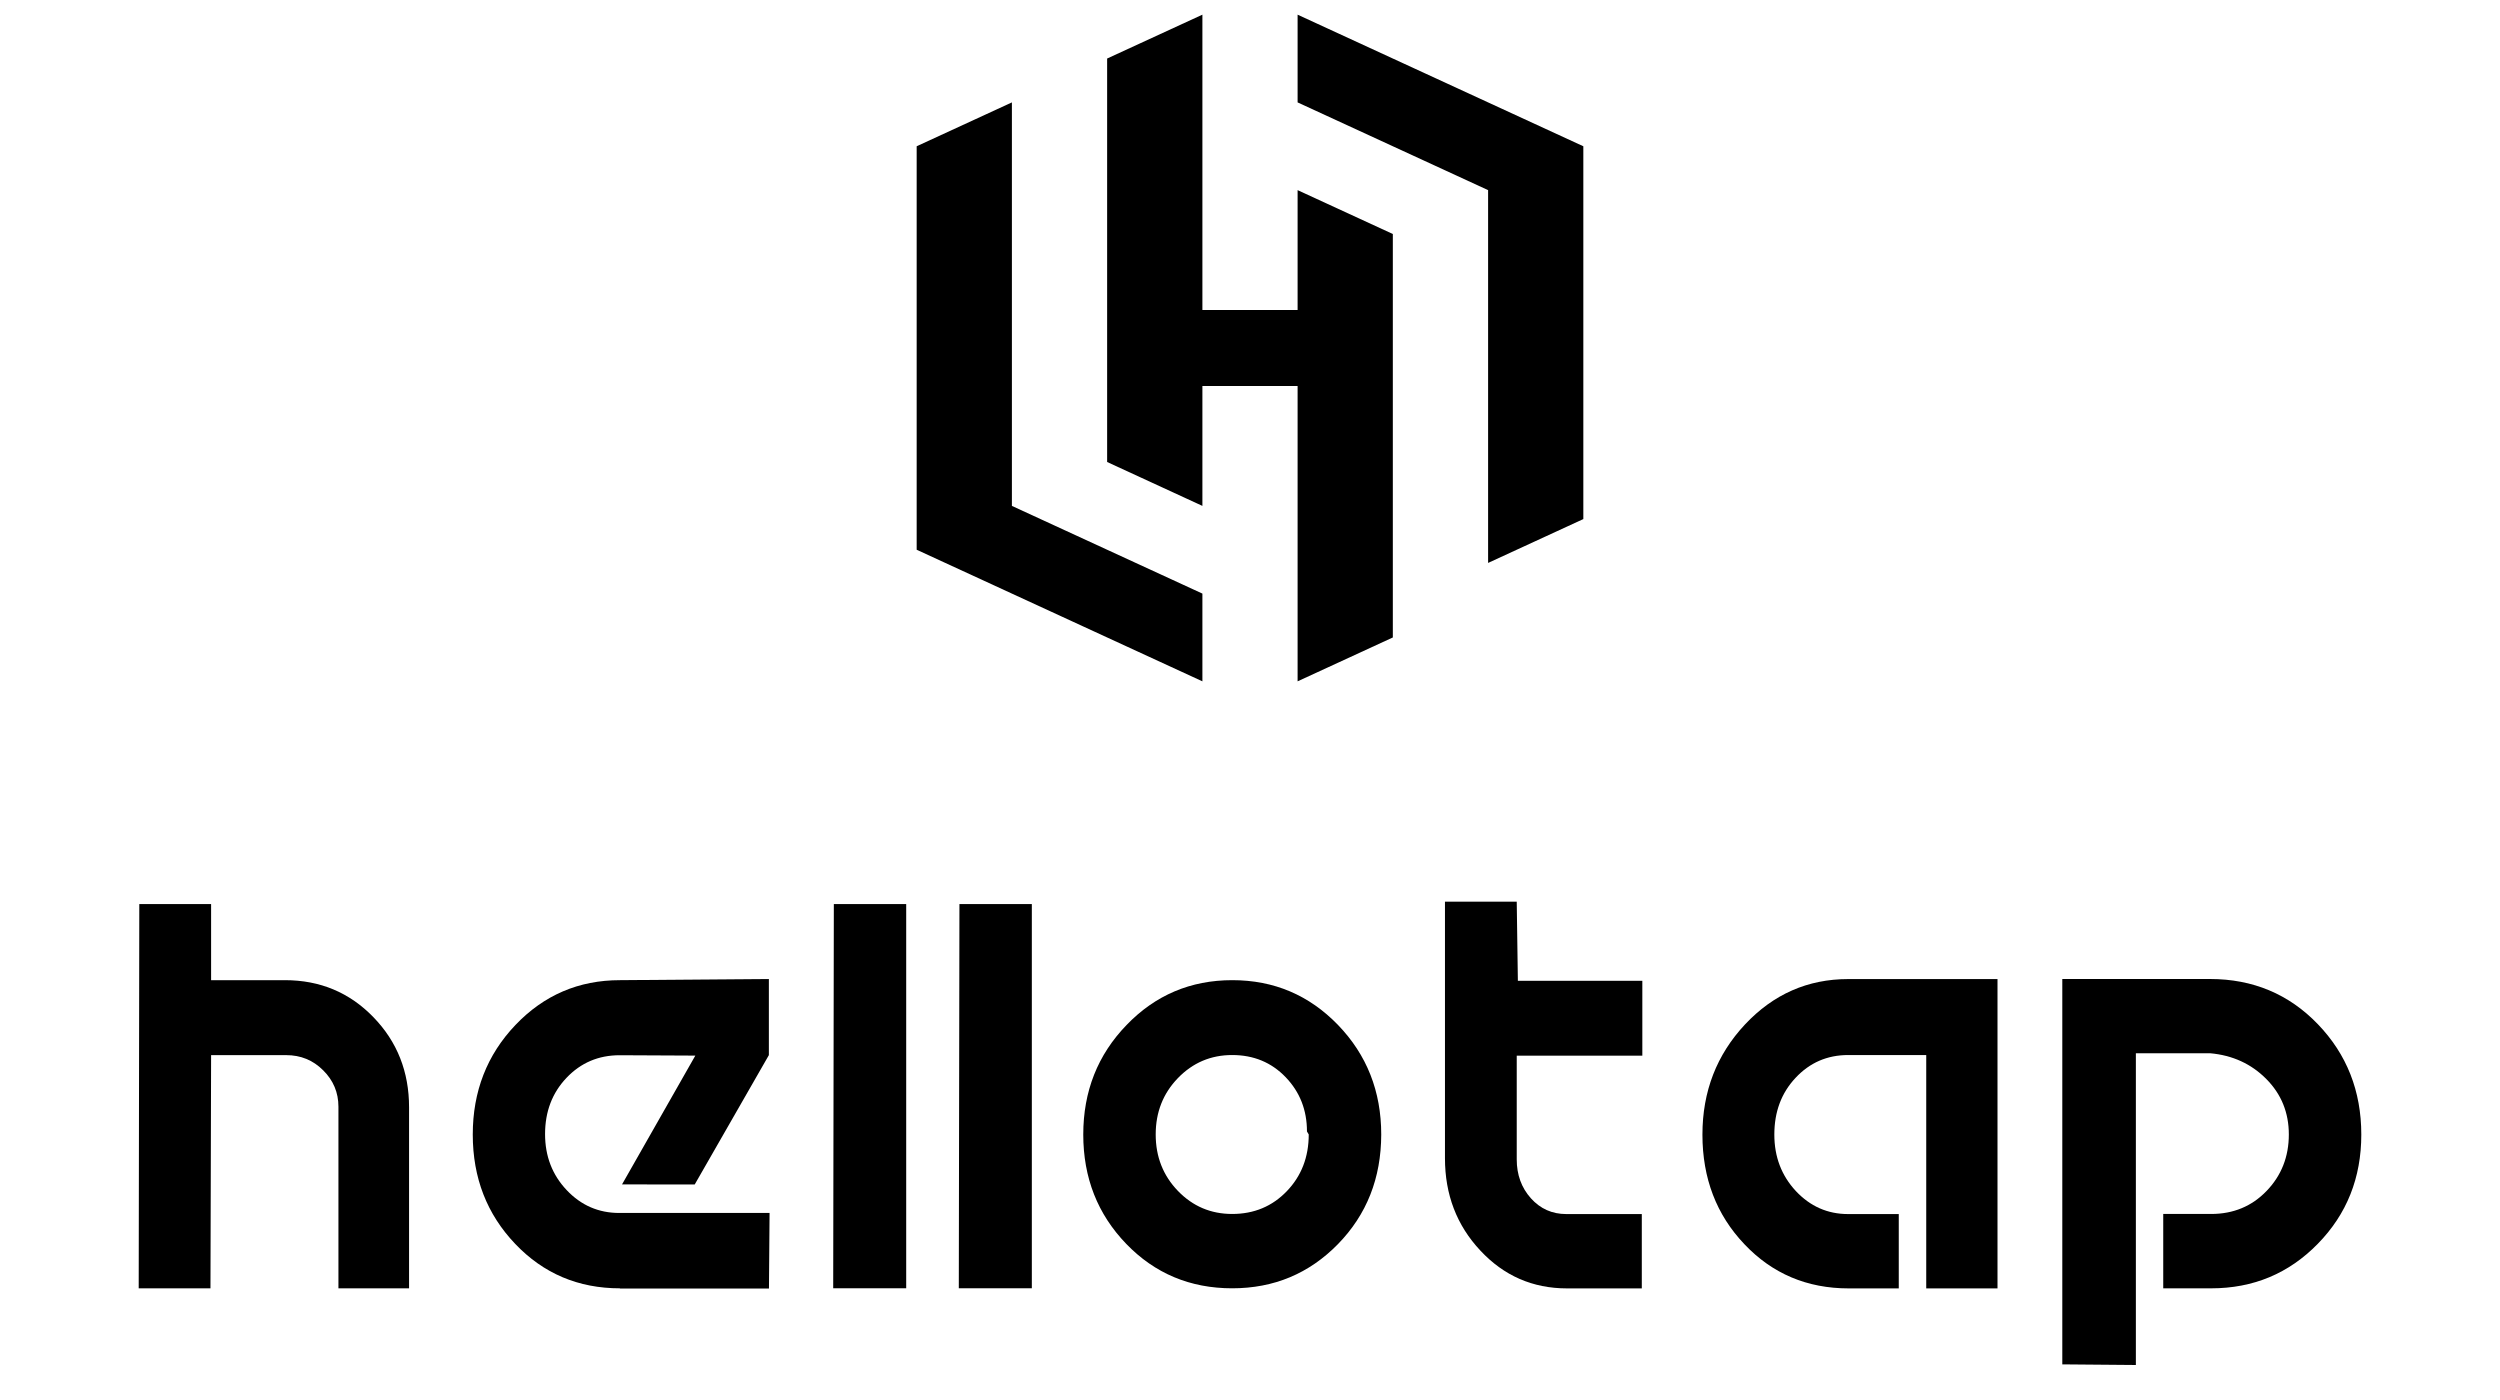
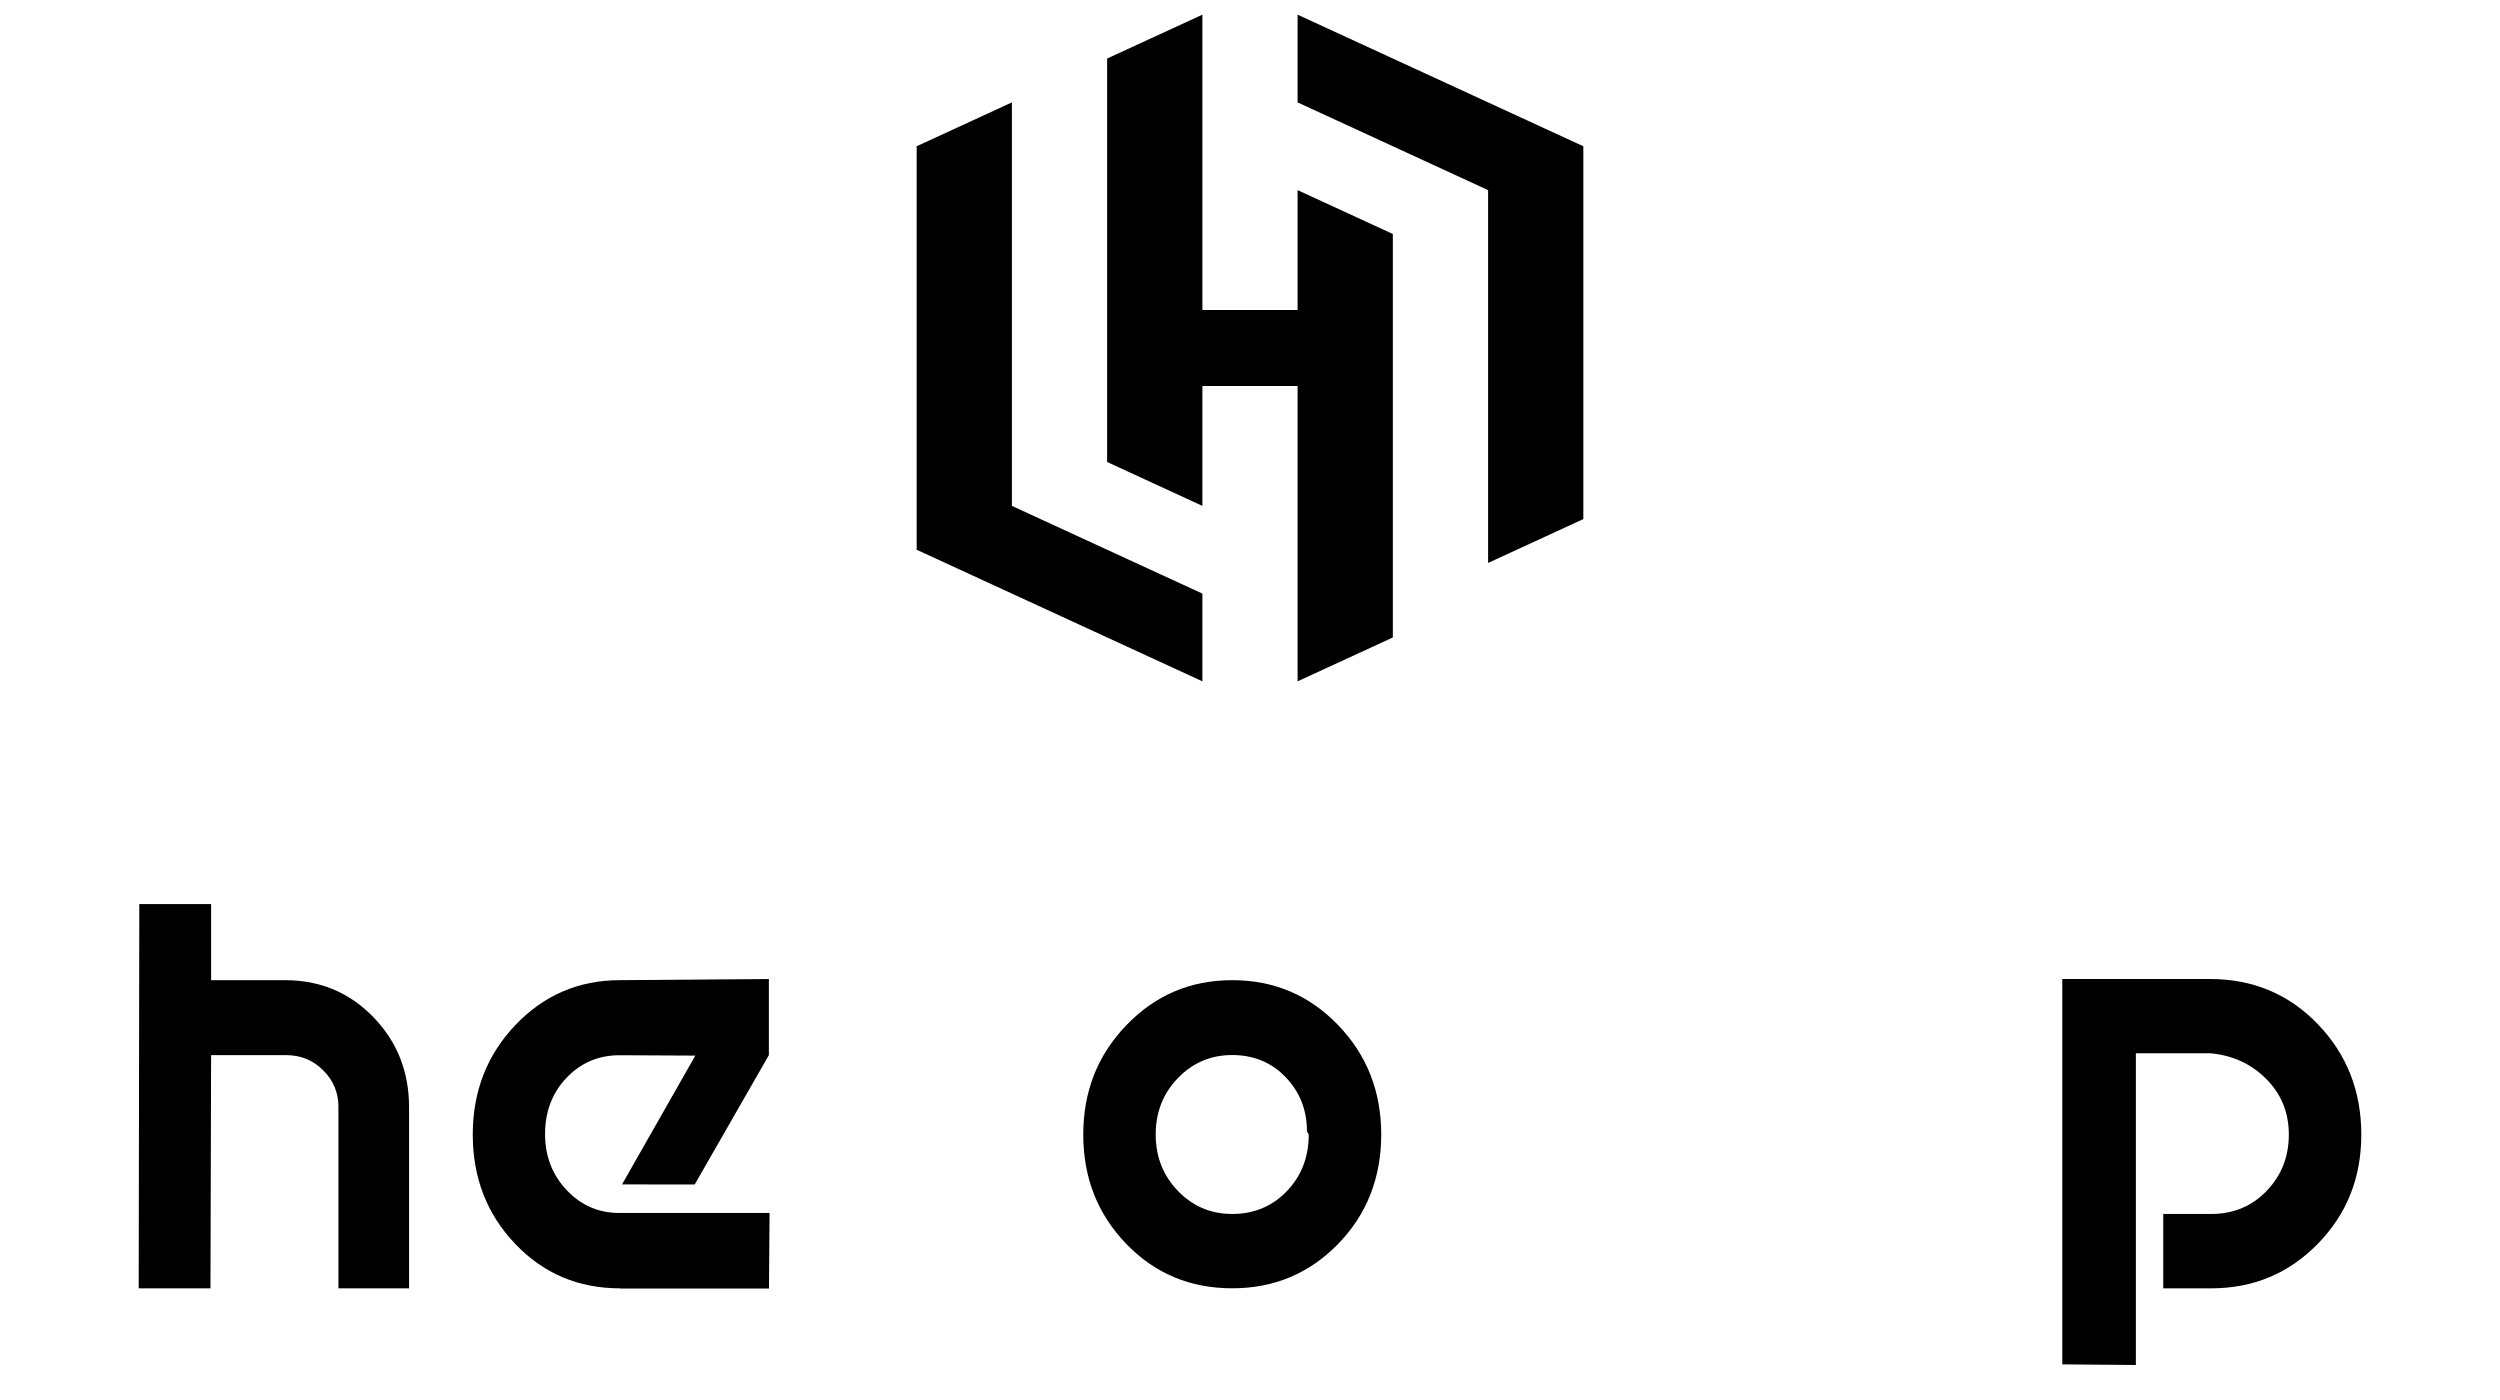
<svg xmlns="http://www.w3.org/2000/svg" width="75" height="42" viewBox="0 0 75 42" fill="none">
  <path fill-rule="evenodd" clip-rule="evenodd" d="M27.5 16.492C30.357 17.808 33.214 19.124 36.072 20.44V17.808L30.357 15.177C30.357 11.142 30.357 7.107 30.357 3.072L27.5 4.388C27.5 8.422 27.5 12.457 27.5 16.492ZM36.072 15.177V11.58H38.928V20.44L41.785 19.124C41.785 15.089 41.785 11.054 41.785 7.02L38.928 5.704V9.3H36.072V0.44L33.214 1.756C33.214 5.791 33.214 9.826 33.214 13.86L36.072 15.177ZM47.5 4.388C44.643 3.072 41.785 1.756 38.928 0.44V3.072L44.643 5.704C44.643 9.432 44.643 13.16 44.643 16.888L47.5 15.572C47.5 11.844 47.5 8.116 47.5 4.388Z" fill="black" />
  <path d="M4.179 27.121H6.333V29.405H8.547C9.603 29.405 10.485 29.776 11.201 30.514C11.917 31.251 12.272 32.155 12.272 33.22V38.649H10.153V33.201C10.153 32.776 10 32.411 9.695 32.109C9.389 31.804 9.021 31.654 8.586 31.654H6.333L6.314 38.649H4.161L4.179 27.121Z" fill="black" />
  <path d="M18.601 38.65C17.35 38.65 16.302 38.206 15.455 37.315C14.607 36.425 14.183 35.333 14.183 34.037C14.183 32.741 14.61 31.646 15.463 30.75C16.316 29.855 17.361 29.405 18.598 29.405L23.066 29.37V31.654L20.841 35.535L18.661 35.532L20.86 31.668L18.588 31.657C17.956 31.657 17.424 31.883 16.995 32.335C16.566 32.787 16.352 33.348 16.352 34.023C16.352 34.685 16.568 35.246 17 35.703C17.432 36.161 17.959 36.389 18.577 36.389H23.087L23.069 38.655H18.601V38.65Z" fill="black" />
-   <path d="M25.015 27.121H27.186V38.647H24.996L25.015 27.121Z" fill="black" />
-   <path d="M28.783 27.121H30.955V38.647H28.764L28.783 27.121Z" fill="black" />
  <path d="M40.139 37.323C39.273 38.208 38.217 38.649 36.966 38.649C35.705 38.649 34.644 38.205 33.786 37.315C32.928 36.425 32.498 35.333 32.498 34.037C32.498 32.74 32.93 31.646 33.797 30.75C34.66 29.854 35.718 29.405 36.969 29.405C38.219 29.405 39.275 29.854 40.141 30.75C41.005 31.646 41.437 32.74 41.437 34.037C41.434 35.344 41.002 36.438 40.139 37.323ZM38.57 32.316C38.143 31.872 37.609 31.651 36.966 31.651C36.324 31.651 35.782 31.883 35.337 32.343C34.892 32.803 34.671 33.367 34.671 34.034C34.671 34.701 34.892 35.265 35.337 35.727C35.782 36.188 36.324 36.419 36.966 36.419C37.622 36.419 38.167 36.19 38.604 35.736C39.041 35.281 39.262 34.715 39.262 34.034L39.209 33.944C39.209 33.301 38.996 32.76 38.57 32.316Z" fill="black" />
-   <path d="M45.536 29.424H49.27V31.671H45.502V34.783C45.502 35.243 45.644 35.632 45.926 35.948C46.21 36.264 46.563 36.422 46.99 36.422H49.254V38.652H47.011C45.981 38.652 45.115 38.273 44.41 37.516C43.701 36.76 43.349 35.836 43.349 34.747V27.05H45.502L45.536 29.424Z" fill="black" />
-   <path d="M57.787 31.651H55.446C54.817 31.651 54.291 31.88 53.867 32.335C53.44 32.79 53.23 33.356 53.23 34.037C53.23 34.704 53.445 35.267 53.874 35.73C54.304 36.19 54.828 36.422 55.444 36.422H56.963V38.652H55.459C54.214 38.652 53.169 38.211 52.332 37.326C51.492 36.444 51.073 35.346 51.073 34.039C51.073 32.743 51.5 31.643 52.35 30.734C53.2 29.827 54.233 29.372 55.446 29.372H59.925V38.652H57.787V31.651Z" fill="black" />
  <path d="M61.867 29.37H66.3C67.585 29.37 68.665 29.822 69.533 30.723C70.402 31.625 70.839 32.73 70.839 34.037C70.839 35.333 70.405 36.425 69.533 37.315C68.662 38.206 67.596 38.65 66.335 38.65H64.897V36.419H66.335C67.001 36.419 67.556 36.188 67.998 35.728C68.441 35.268 68.665 34.704 68.665 34.034C68.665 33.381 68.441 32.825 67.99 32.371C67.54 31.916 66.977 31.657 66.3 31.597H64.076V40.95L61.869 40.931V29.37H61.867Z" fill="black" />
</svg>